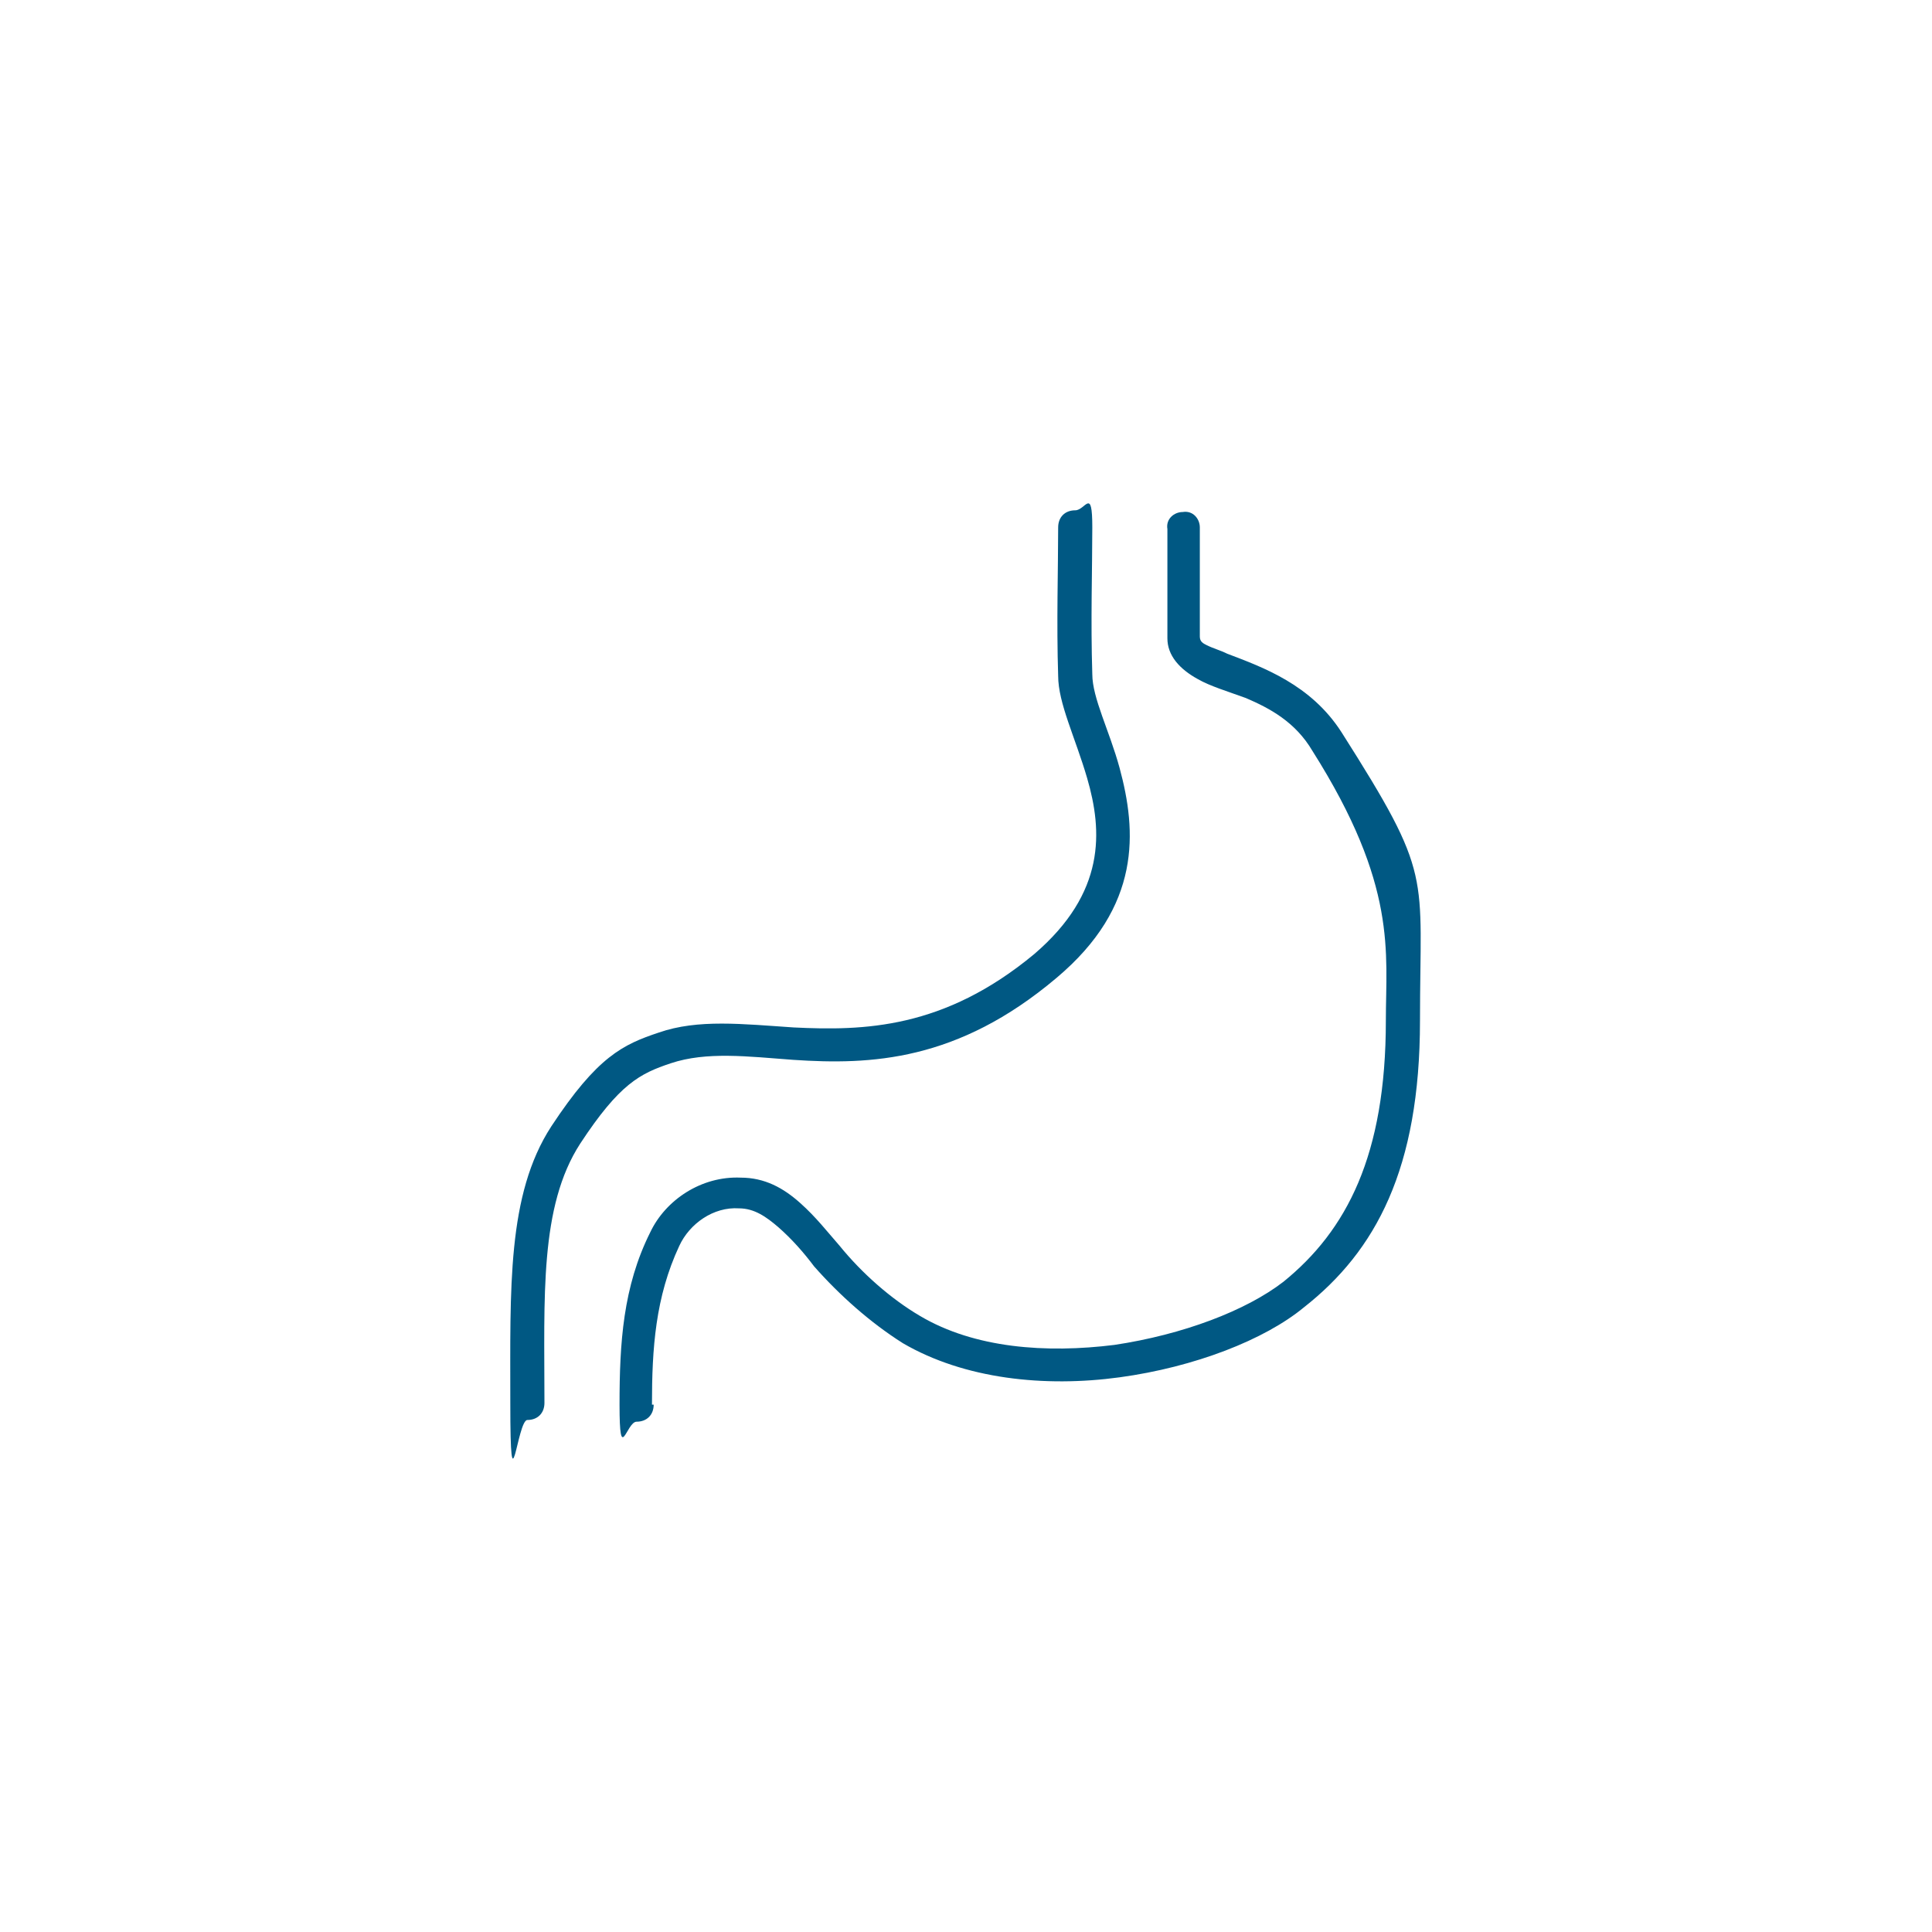
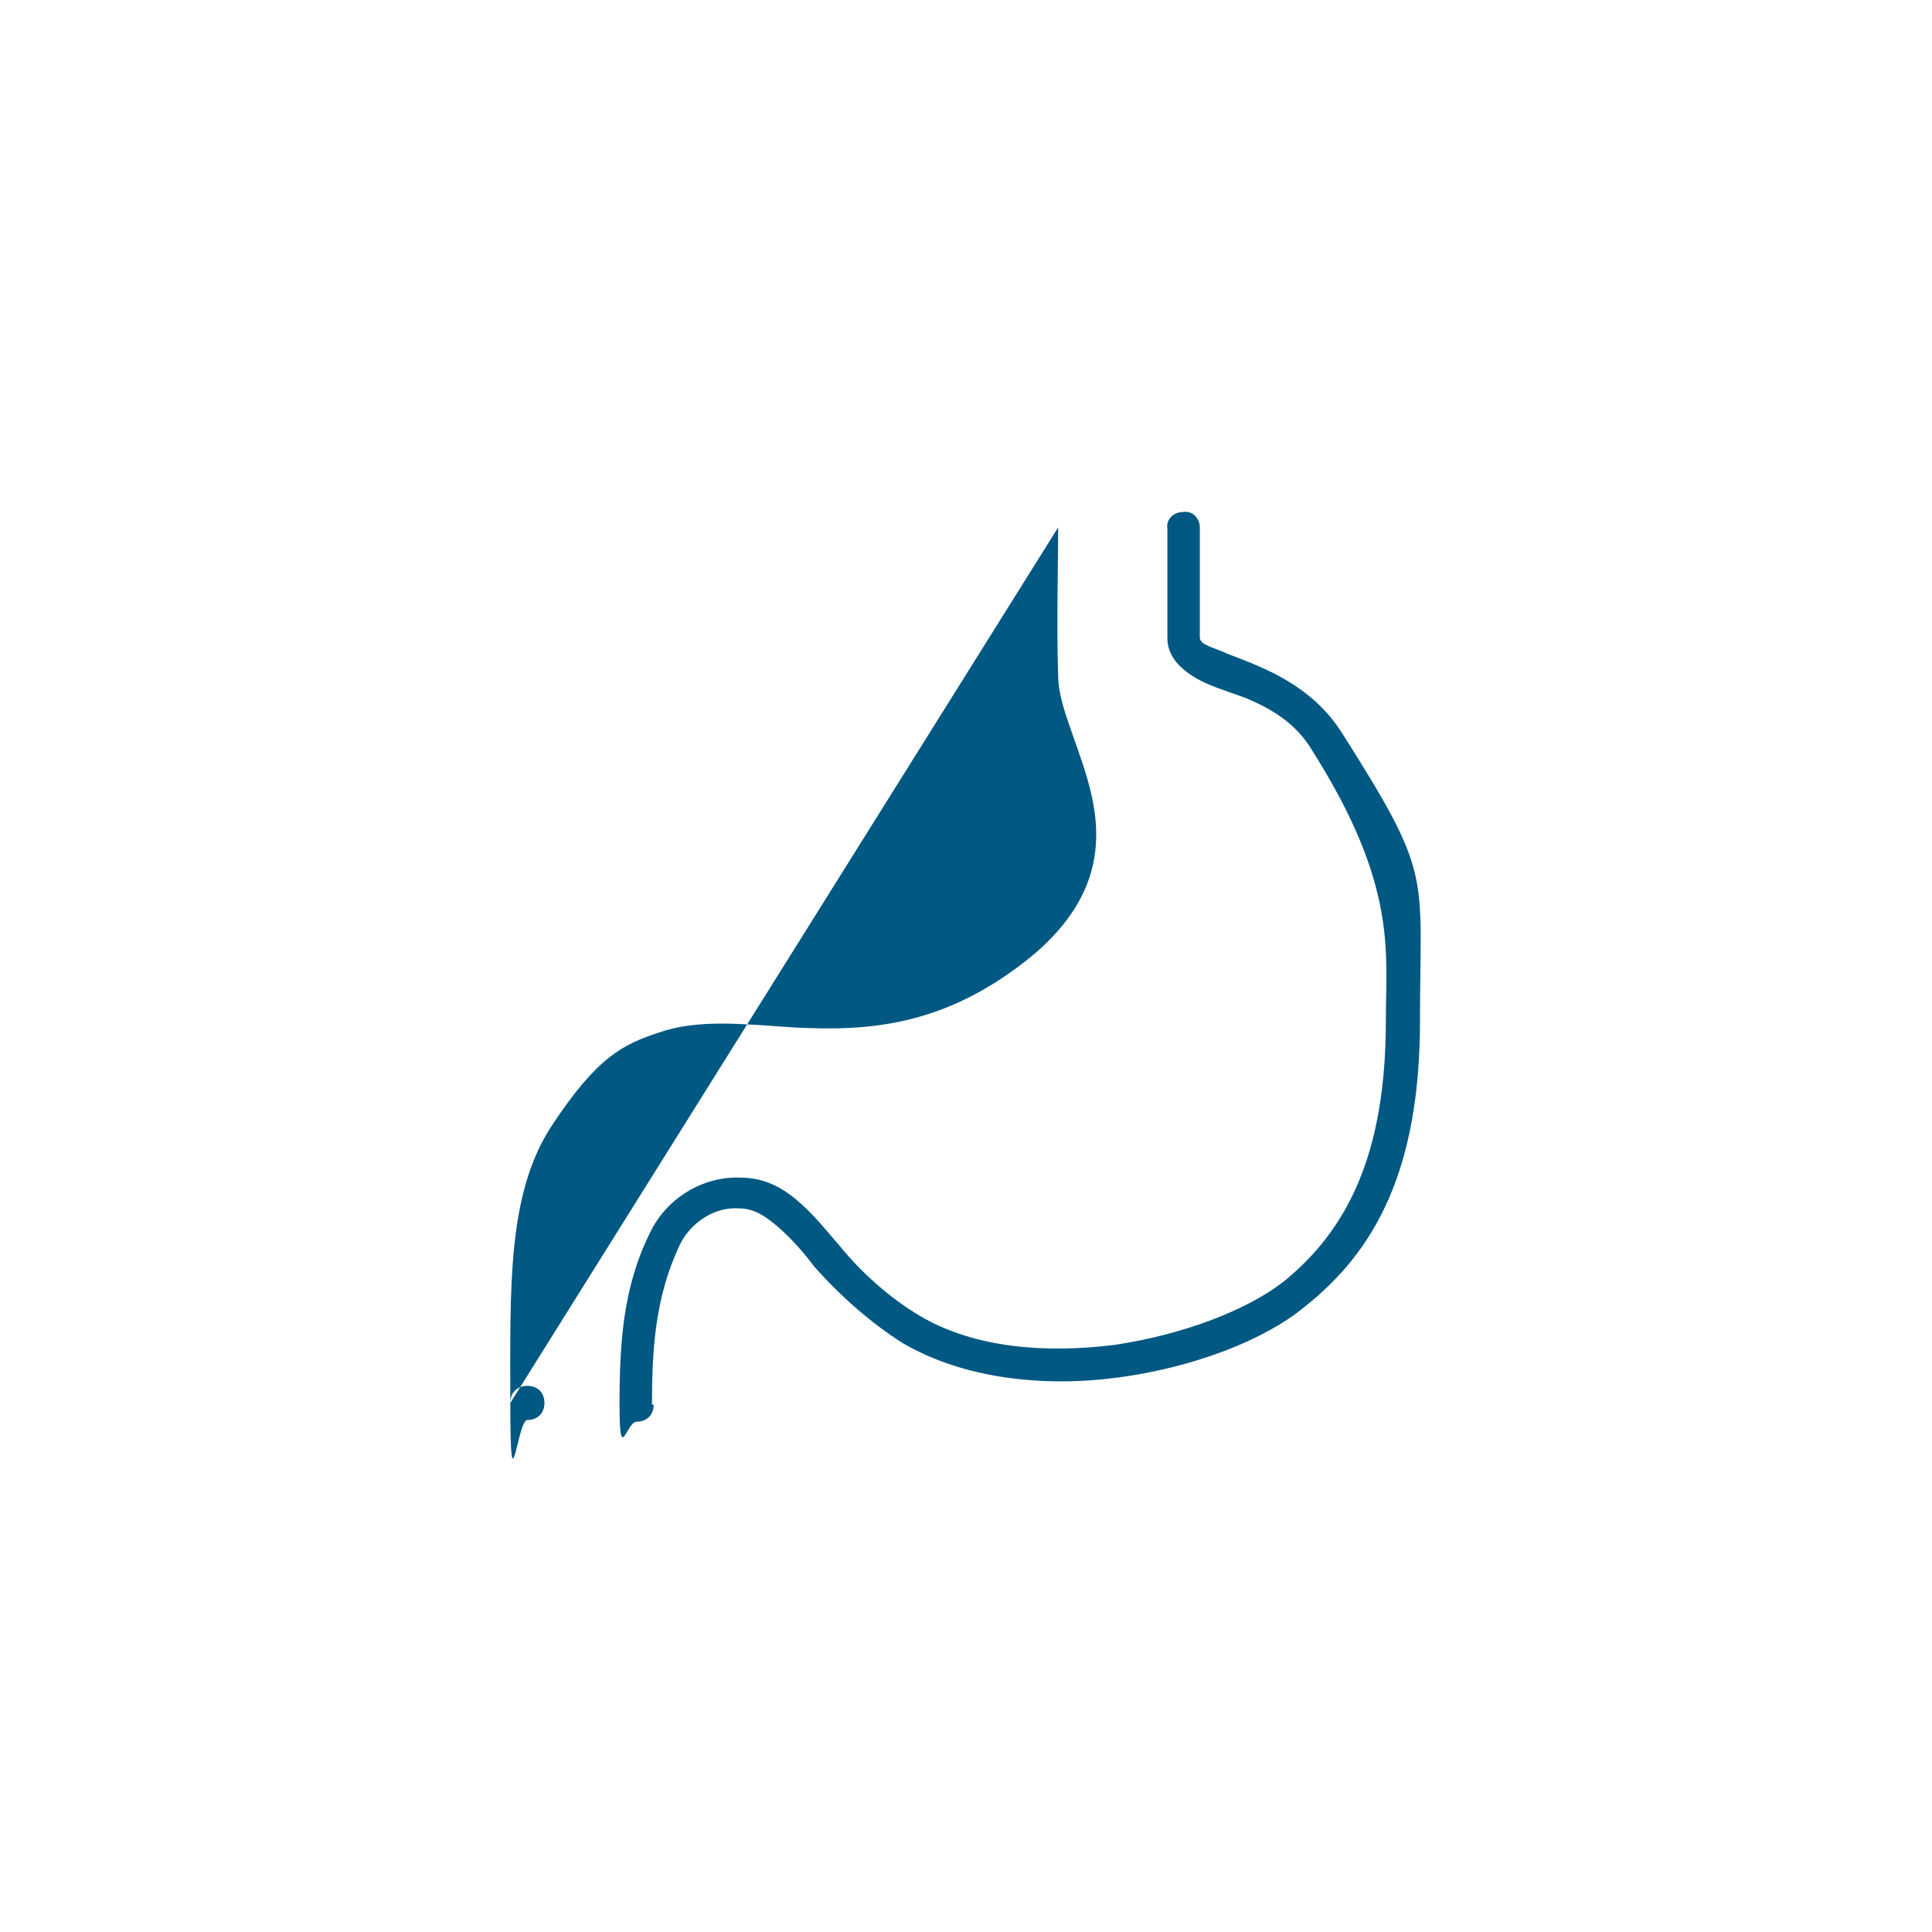
<svg xmlns="http://www.w3.org/2000/svg" version="1.1" viewBox="0 0 113.2 113.2">
  <defs>
    <style>
      .cls-1 {
        fill: #005883;
        fill-rule: evenodd;
      }
    </style>
  </defs>
  <g>
    <g id="_レイヤー_1" data-name="レイヤー_1">
-       <path class="cls-1" d="M38.2,82.3c0-3.3.2-6.3,1.6-9.3.6-1.3,2-2.3,3.5-2.2.9,0,1.6.5,2.3,1.1.8.7,1.5,1.5,2.1,2.3,1.5,1.7,3.3,3.3,5.2,4.5,3.6,2.1,8.3,2.6,12.7,2,4.4-.6,8.5-2.2,10.8-4.1,4.2-3.3,6.8-8.1,6.8-16.8s.8-8.4-4.6-16.9c-1.8-2.8-4.6-3.8-6.7-4.6-.4-.2-.8-.3-1.2-.5-.2-.1-.4-.2-.4-.5,0-2.2,0-4.1,0-6.4,0-.5-.4-1-1-.9-.5,0-1,.4-.9,1,0,2.3,0,4.2,0,6.4,0,1,.7,1.8,1.8,2.4.7.4,1.7.7,2.8,1.1,1.4.6,2.9,1.4,3.9,3.1,5,7.9,4.3,11.8,4.3,15.8,0,7.9-2.3,12.3-6,15.3-2.2,1.7-5.9,3.1-9.9,3.7-4,.5-8.2.2-11.4-1.7-1.7-1-3.4-2.5-4.7-4.1-.7-.8-1.4-1.7-2.3-2.5-1-.9-2.1-1.5-3.5-1.5-2.3-.1-4.4,1.3-5.3,3.2-1.6,3.2-1.8,6.5-1.8,10.1s.4,1,1,1,1-.4,1-1h0ZM62,30.9c0,2.4-.1,5.6,0,8.7,0,1.6,1,3.6,1.7,6,.9,3.1,1.1,6.7-3.1,10.3-5.3,4.4-10,4.5-14.1,4.3-3-.2-5.6-.5-7.9.3-2.1.7-3.6,1.4-6.3,5.5-2.6,4-2.4,9.5-2.4,16.2s.4,1,1,1,1-.4,1-1c0-6.2-.3-11.5,2.1-15.2,2.3-3.5,3.5-4.1,5.3-4.7,2.1-.7,4.5-.4,7.2-.2,4.5.3,9.6.1,15.4-4.8,5-4.2,4.7-8.6,3.7-12.3-.6-2.2-1.6-4.1-1.6-5.5-.1-3.1,0-6.2,0-8.6s-.4-1-1-1-1,.4-1,1h0Z" />
+       <path class="cls-1" d="M38.2,82.3c0-3.3.2-6.3,1.6-9.3.6-1.3,2-2.3,3.5-2.2.9,0,1.6.5,2.3,1.1.8.7,1.5,1.5,2.1,2.3,1.5,1.7,3.3,3.3,5.2,4.5,3.6,2.1,8.3,2.6,12.7,2,4.4-.6,8.5-2.2,10.8-4.1,4.2-3.3,6.8-8.1,6.8-16.8s.8-8.4-4.6-16.9c-1.8-2.8-4.6-3.8-6.7-4.6-.4-.2-.8-.3-1.2-.5-.2-.1-.4-.2-.4-.5,0-2.2,0-4.1,0-6.4,0-.5-.4-1-1-.9-.5,0-1,.4-.9,1,0,2.3,0,4.2,0,6.4,0,1,.7,1.8,1.8,2.4.7.4,1.7.7,2.8,1.1,1.4.6,2.9,1.4,3.9,3.1,5,7.9,4.3,11.8,4.3,15.8,0,7.9-2.3,12.3-6,15.3-2.2,1.7-5.9,3.1-9.9,3.7-4,.5-8.2.2-11.4-1.7-1.7-1-3.4-2.5-4.7-4.1-.7-.8-1.4-1.7-2.3-2.5-1-.9-2.1-1.5-3.5-1.5-2.3-.1-4.4,1.3-5.3,3.2-1.6,3.2-1.8,6.5-1.8,10.1s.4,1,1,1,1-.4,1-1h0ZM62,30.9c0,2.4-.1,5.6,0,8.7,0,1.6,1,3.6,1.7,6,.9,3.1,1.1,6.7-3.1,10.3-5.3,4.4-10,4.5-14.1,4.3-3-.2-5.6-.5-7.9.3-2.1.7-3.6,1.4-6.3,5.5-2.6,4-2.4,9.5-2.4,16.2s.4,1,1,1,1-.4,1-1s-.4-1-1-1-1,.4-1,1h0Z" />
    </g>
  </g>
</svg>